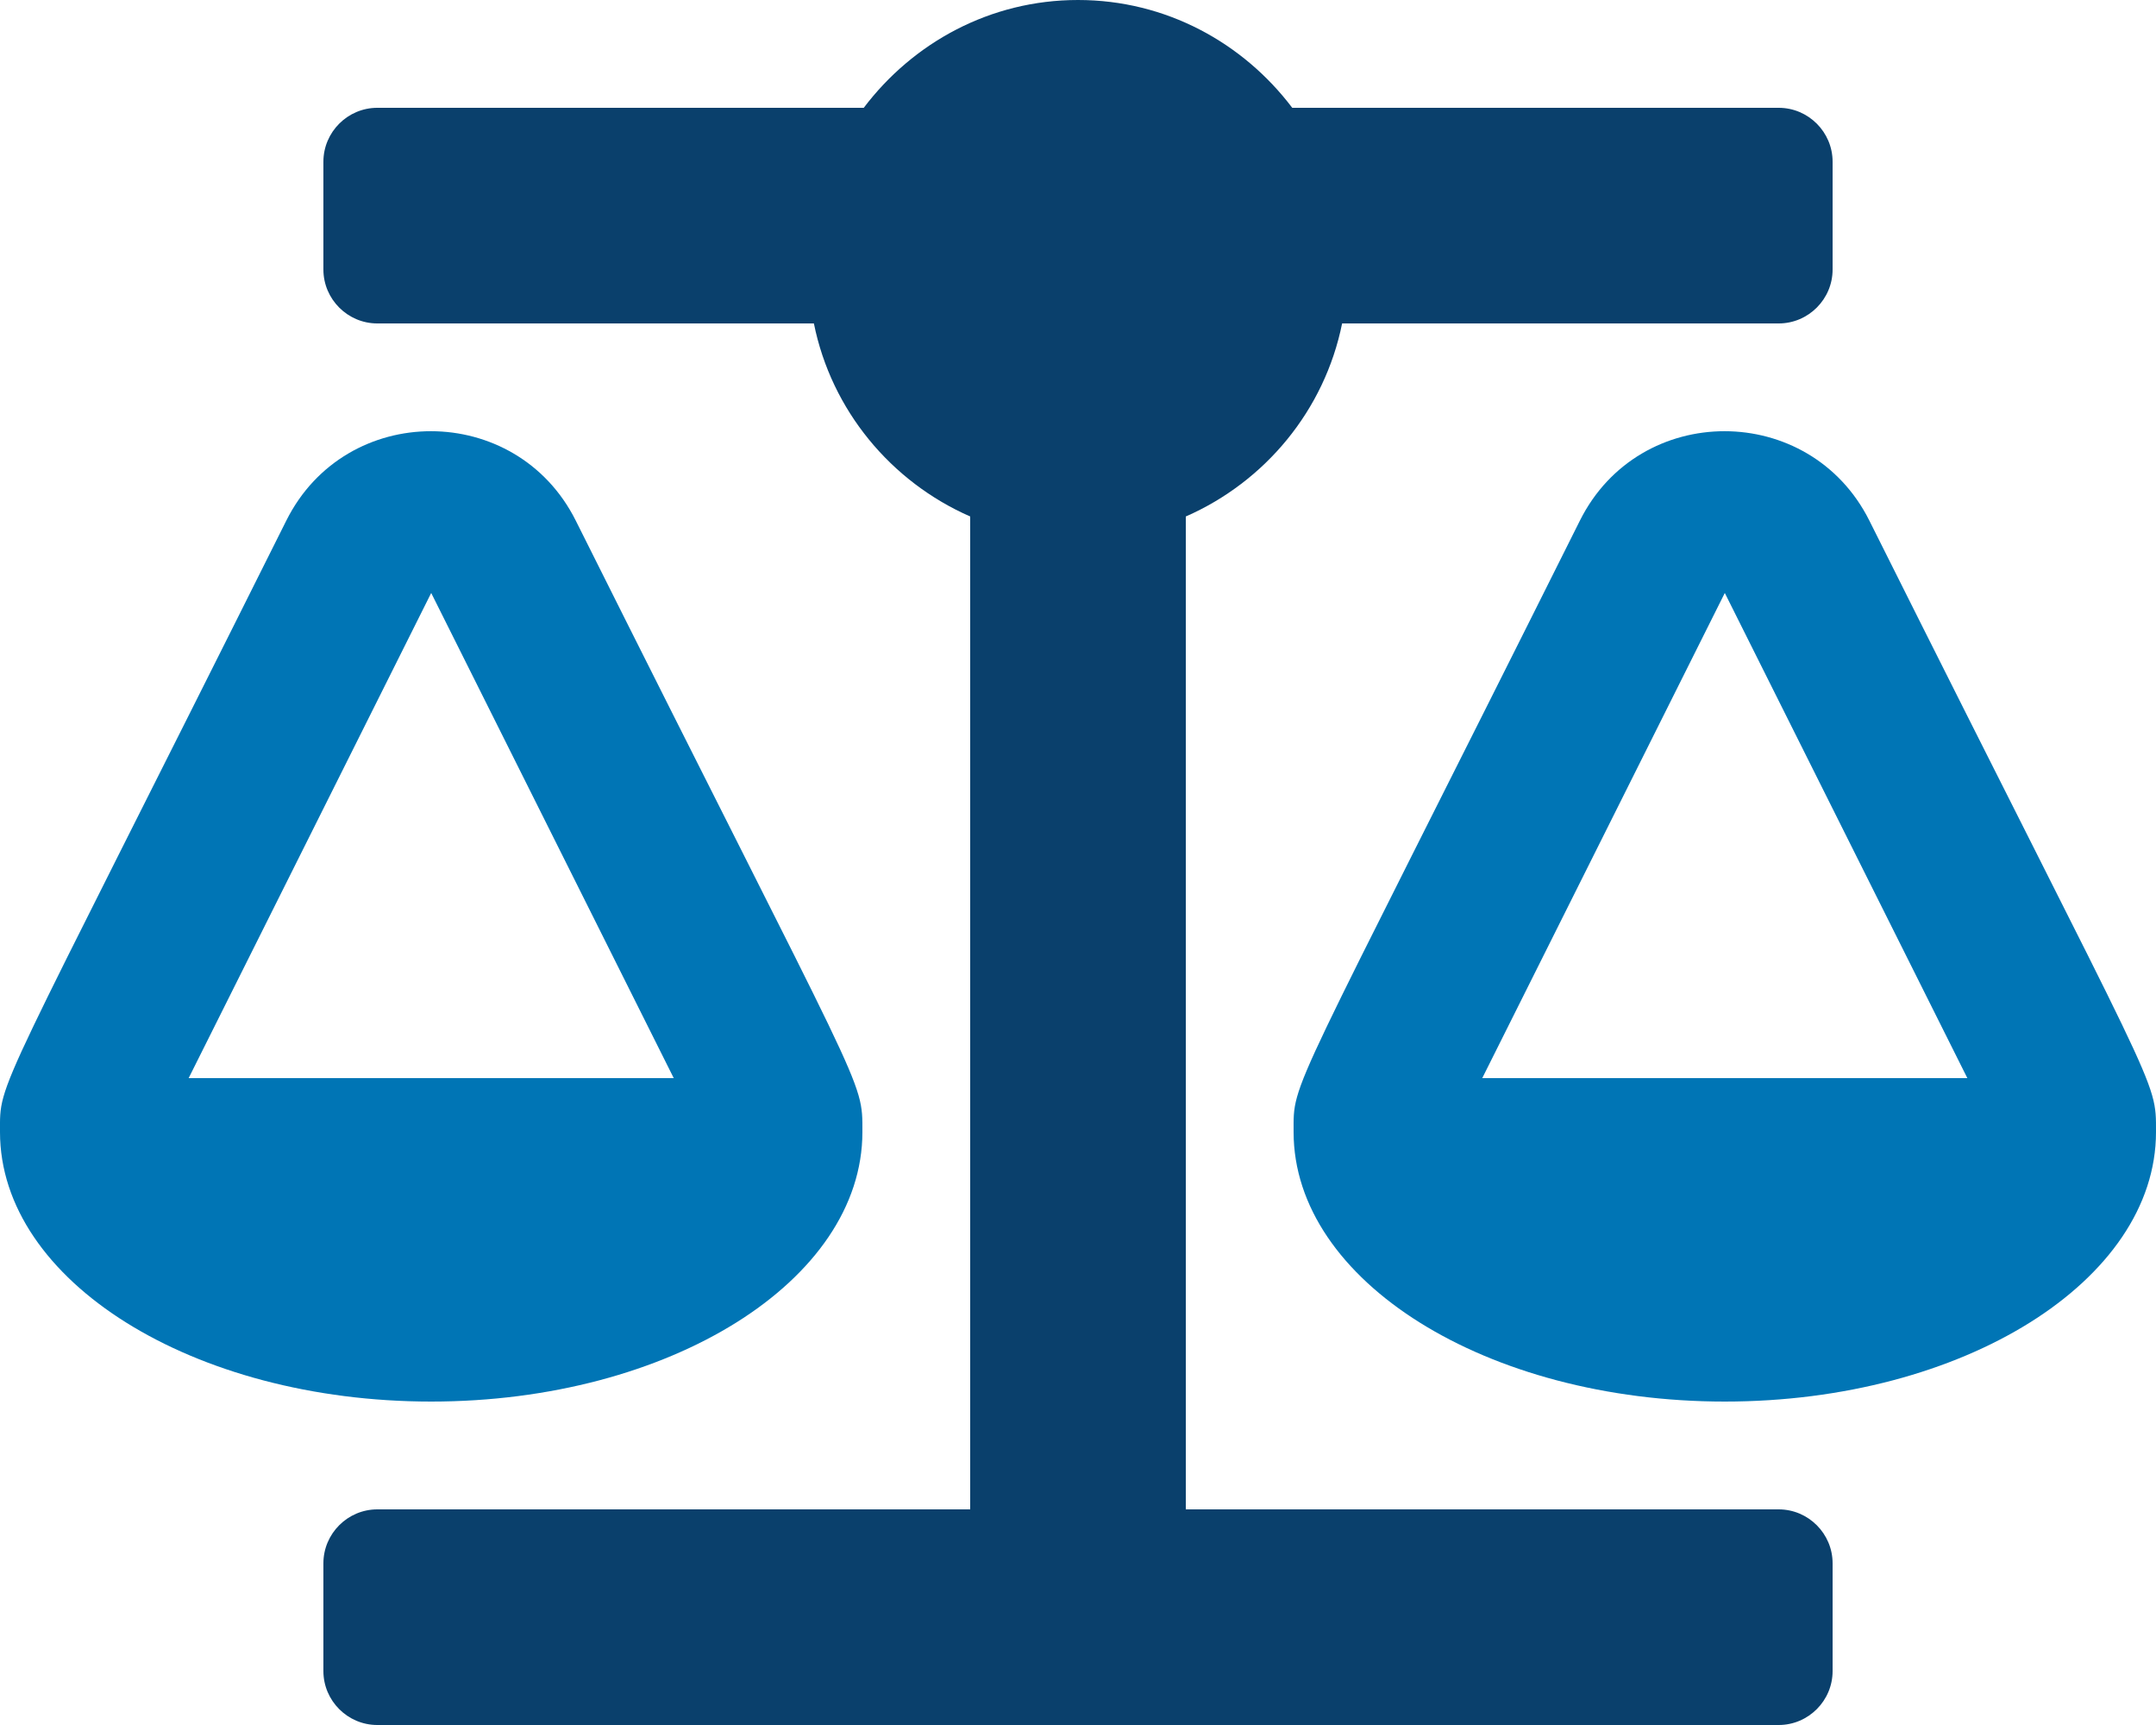
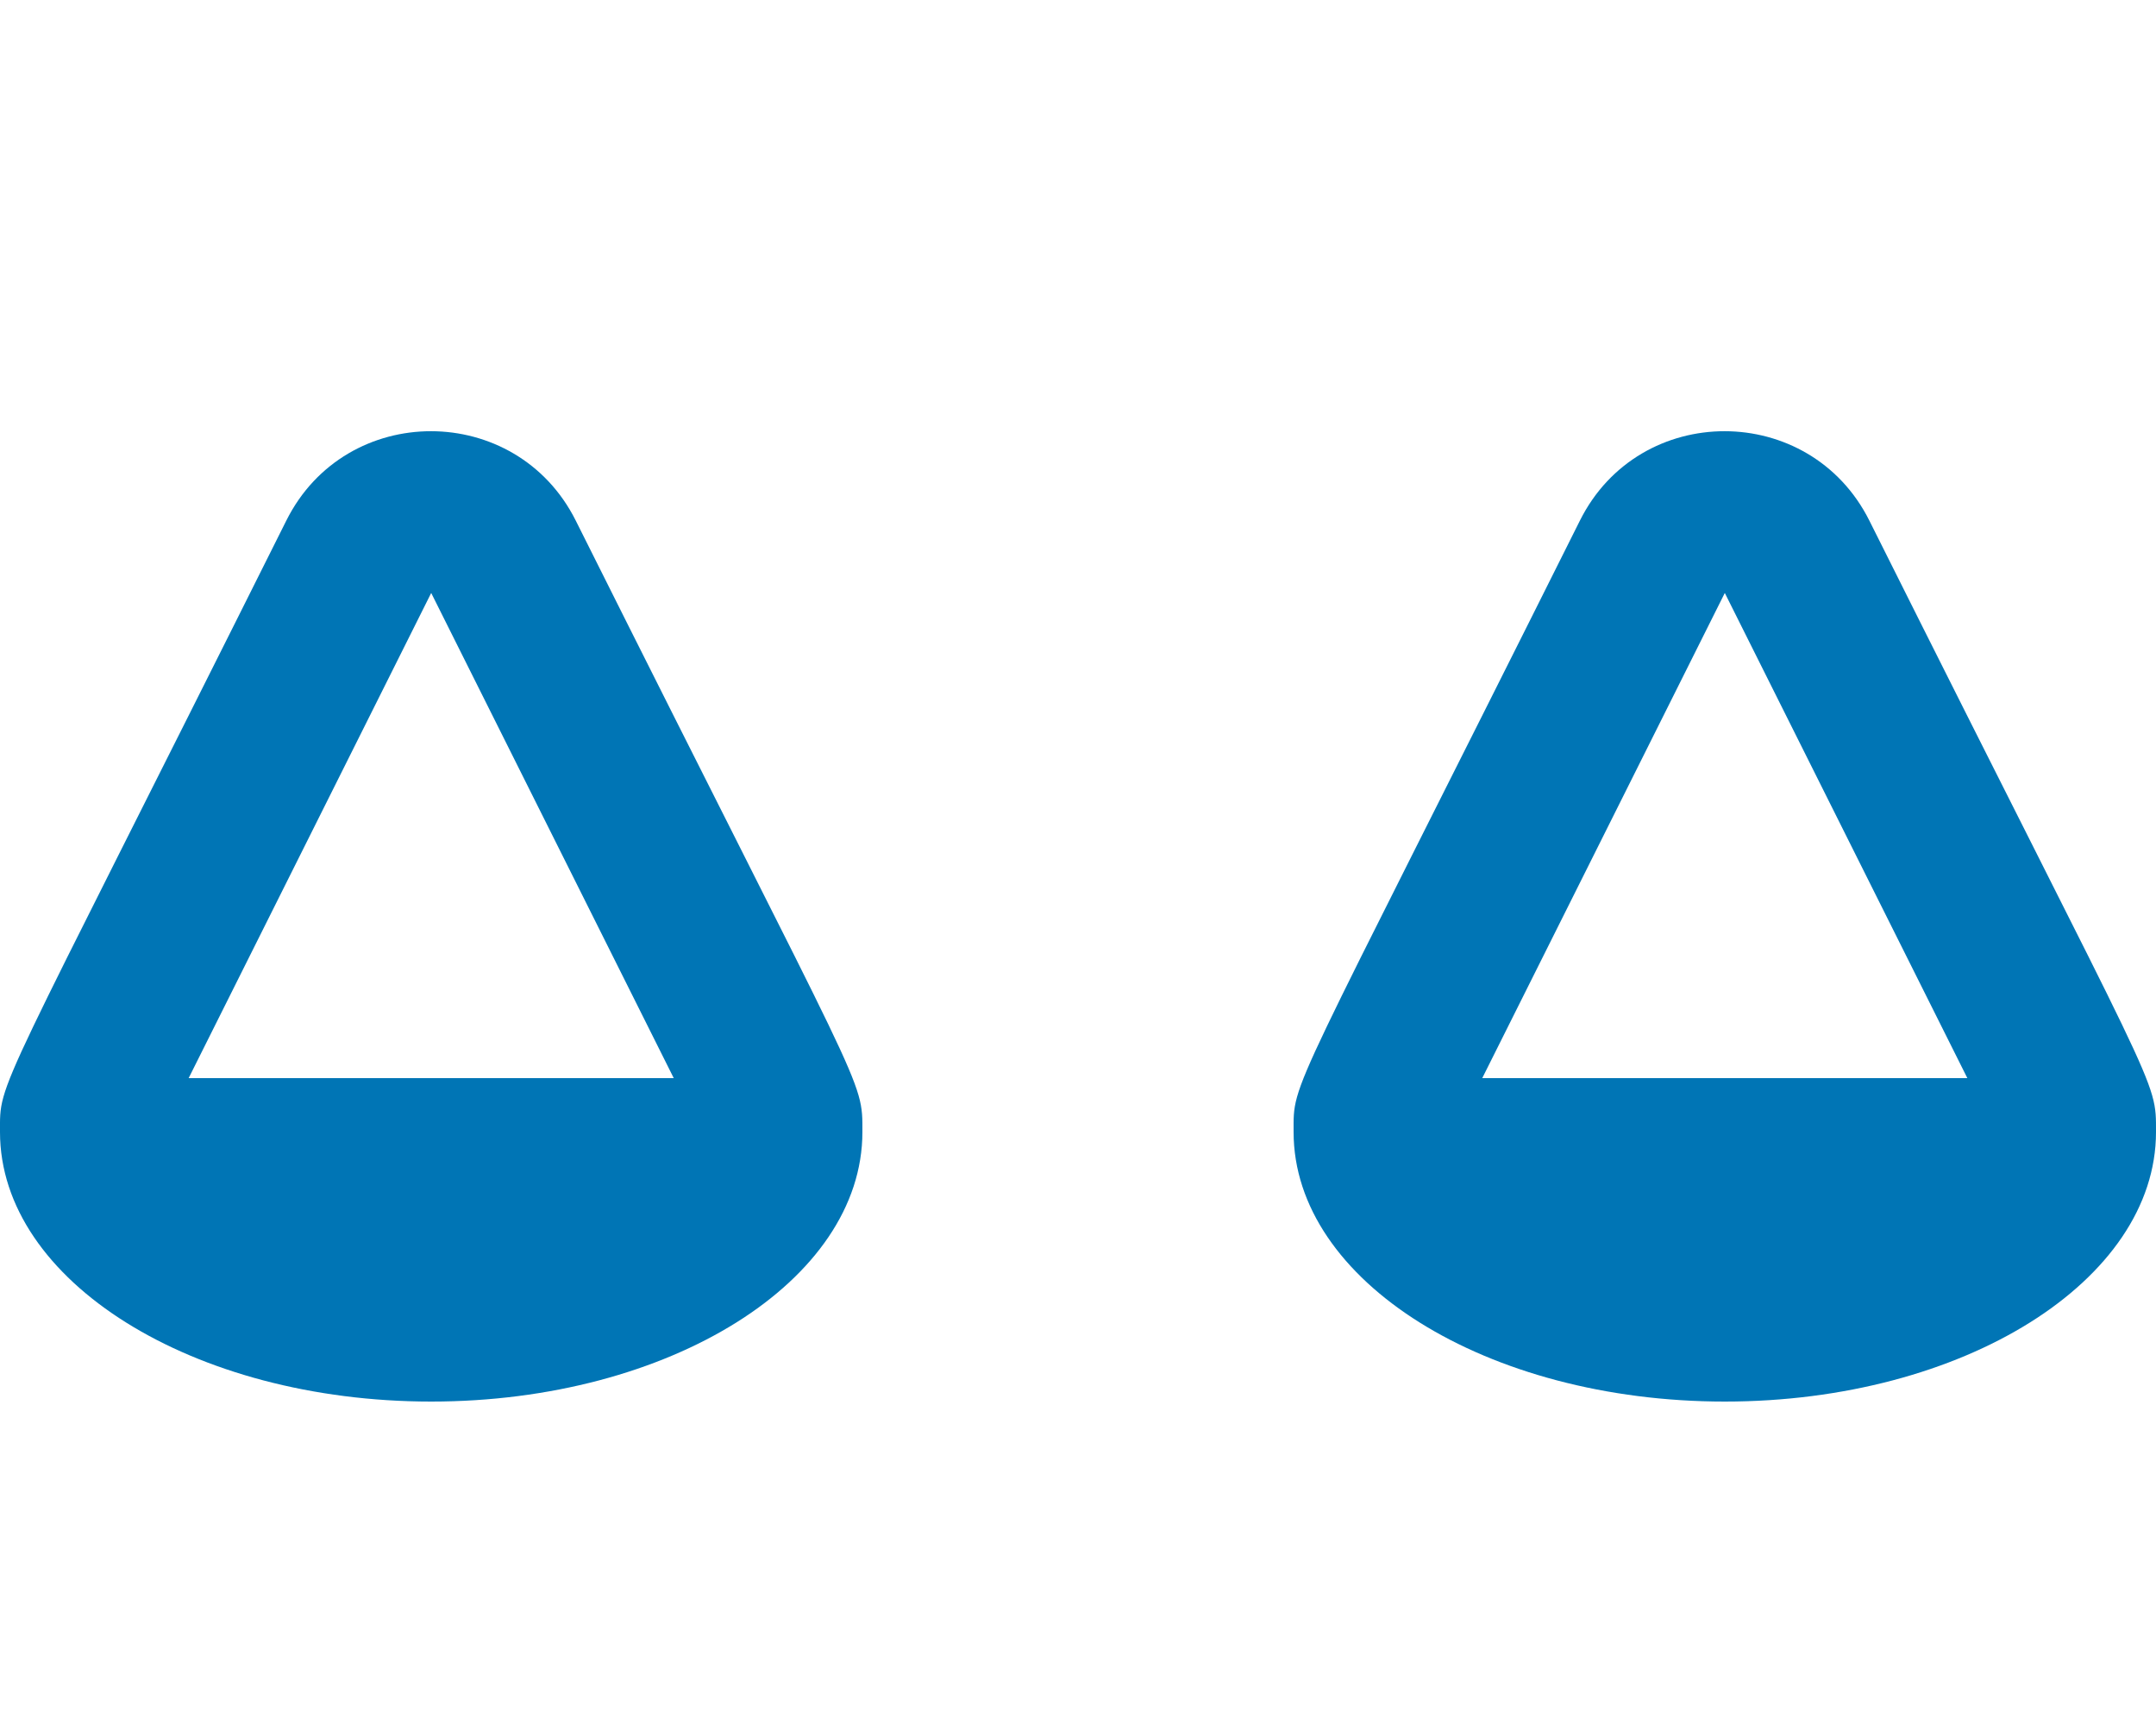
<svg xmlns="http://www.w3.org/2000/svg" version="1.1" viewBox="0 0 640 512">
  <defs>
    <style>
      .cls-1 {
        fill: #0a406c;
      }

      .cls-2 {
        fill: #0075b5;
      }
    </style>
  </defs>
  <g>
    <g id="Layer_1">
      <path class="cls-2" d="M256,336h0c0-16.2,1.3-8.7-85.1-181.5-17.7-35.3-68.2-35.4-85.9,0C-2.1,328.8,0,320.3,0,336h0c0,44.2,57.3,80,128,80s128-35.8,128-80ZM128,176l72,144H56l72-144ZM640,336c0-16.2,1.3-8.7-85.1-181.5-17.7-35.3-68.2-35.4-85.9,0-87.1,174.3-85,165.8-85,181.5h0c0,44.2,57.3,80,128,80s128-35.8,128-80h0ZM440,320l72-144,72,144h-144Z" />
-       <path class="cls-1" d="M528,448h-176V153.3c23.5-10.3,41.2-31.5,46.4-57.3h129.6c8.8,0,16-7.2,16-16v-32c0-8.8-7.2-16-16-16h-144.4C369,12.7,346.1,0,320,0s-49,12.7-63.6,32H112c-8.8,0-16,7.2-16,16v32c0,8.8,7.2,16,16,16h129.6c5.2,25.8,22.9,47,46.4,57.3v294.7H112c-8.8,0-16,7.2-16,16v32c0,8.8,7.2,16,16,16h416c8.8,0,16-7.2,16-16v-32c0-8.8-7.2-16-16-16Z" />
    </g>
  </g>
</svg>